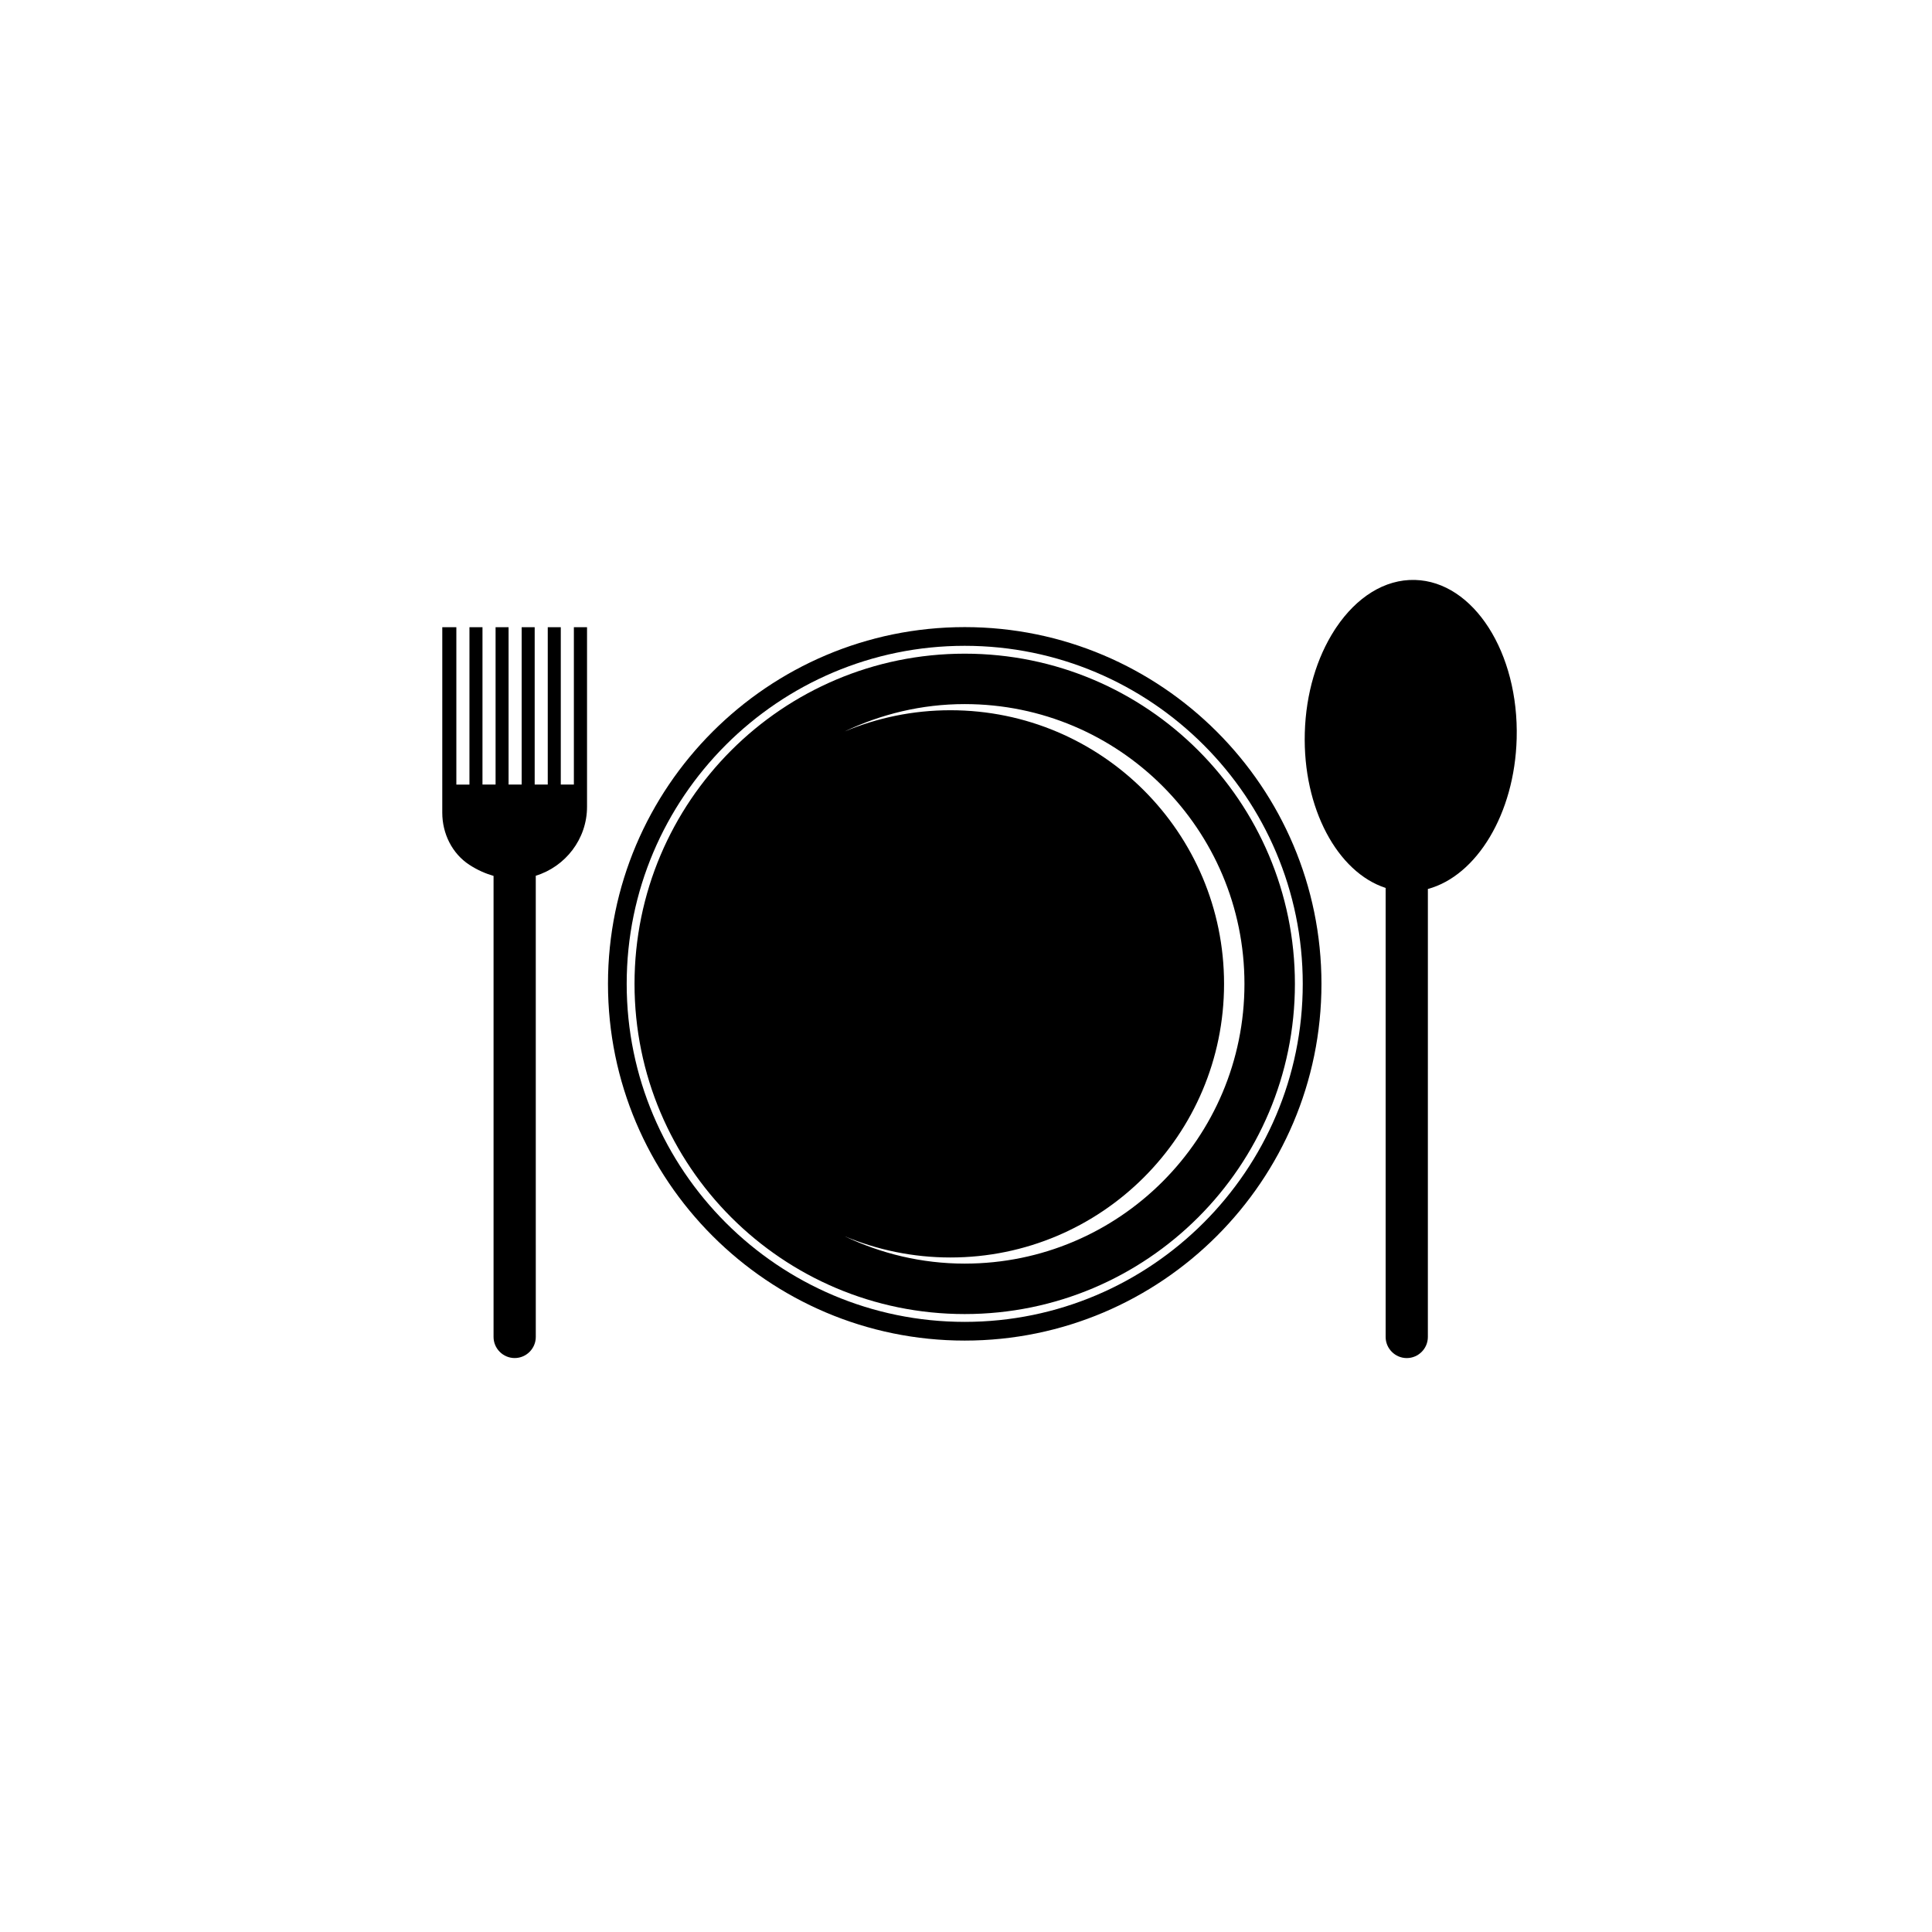
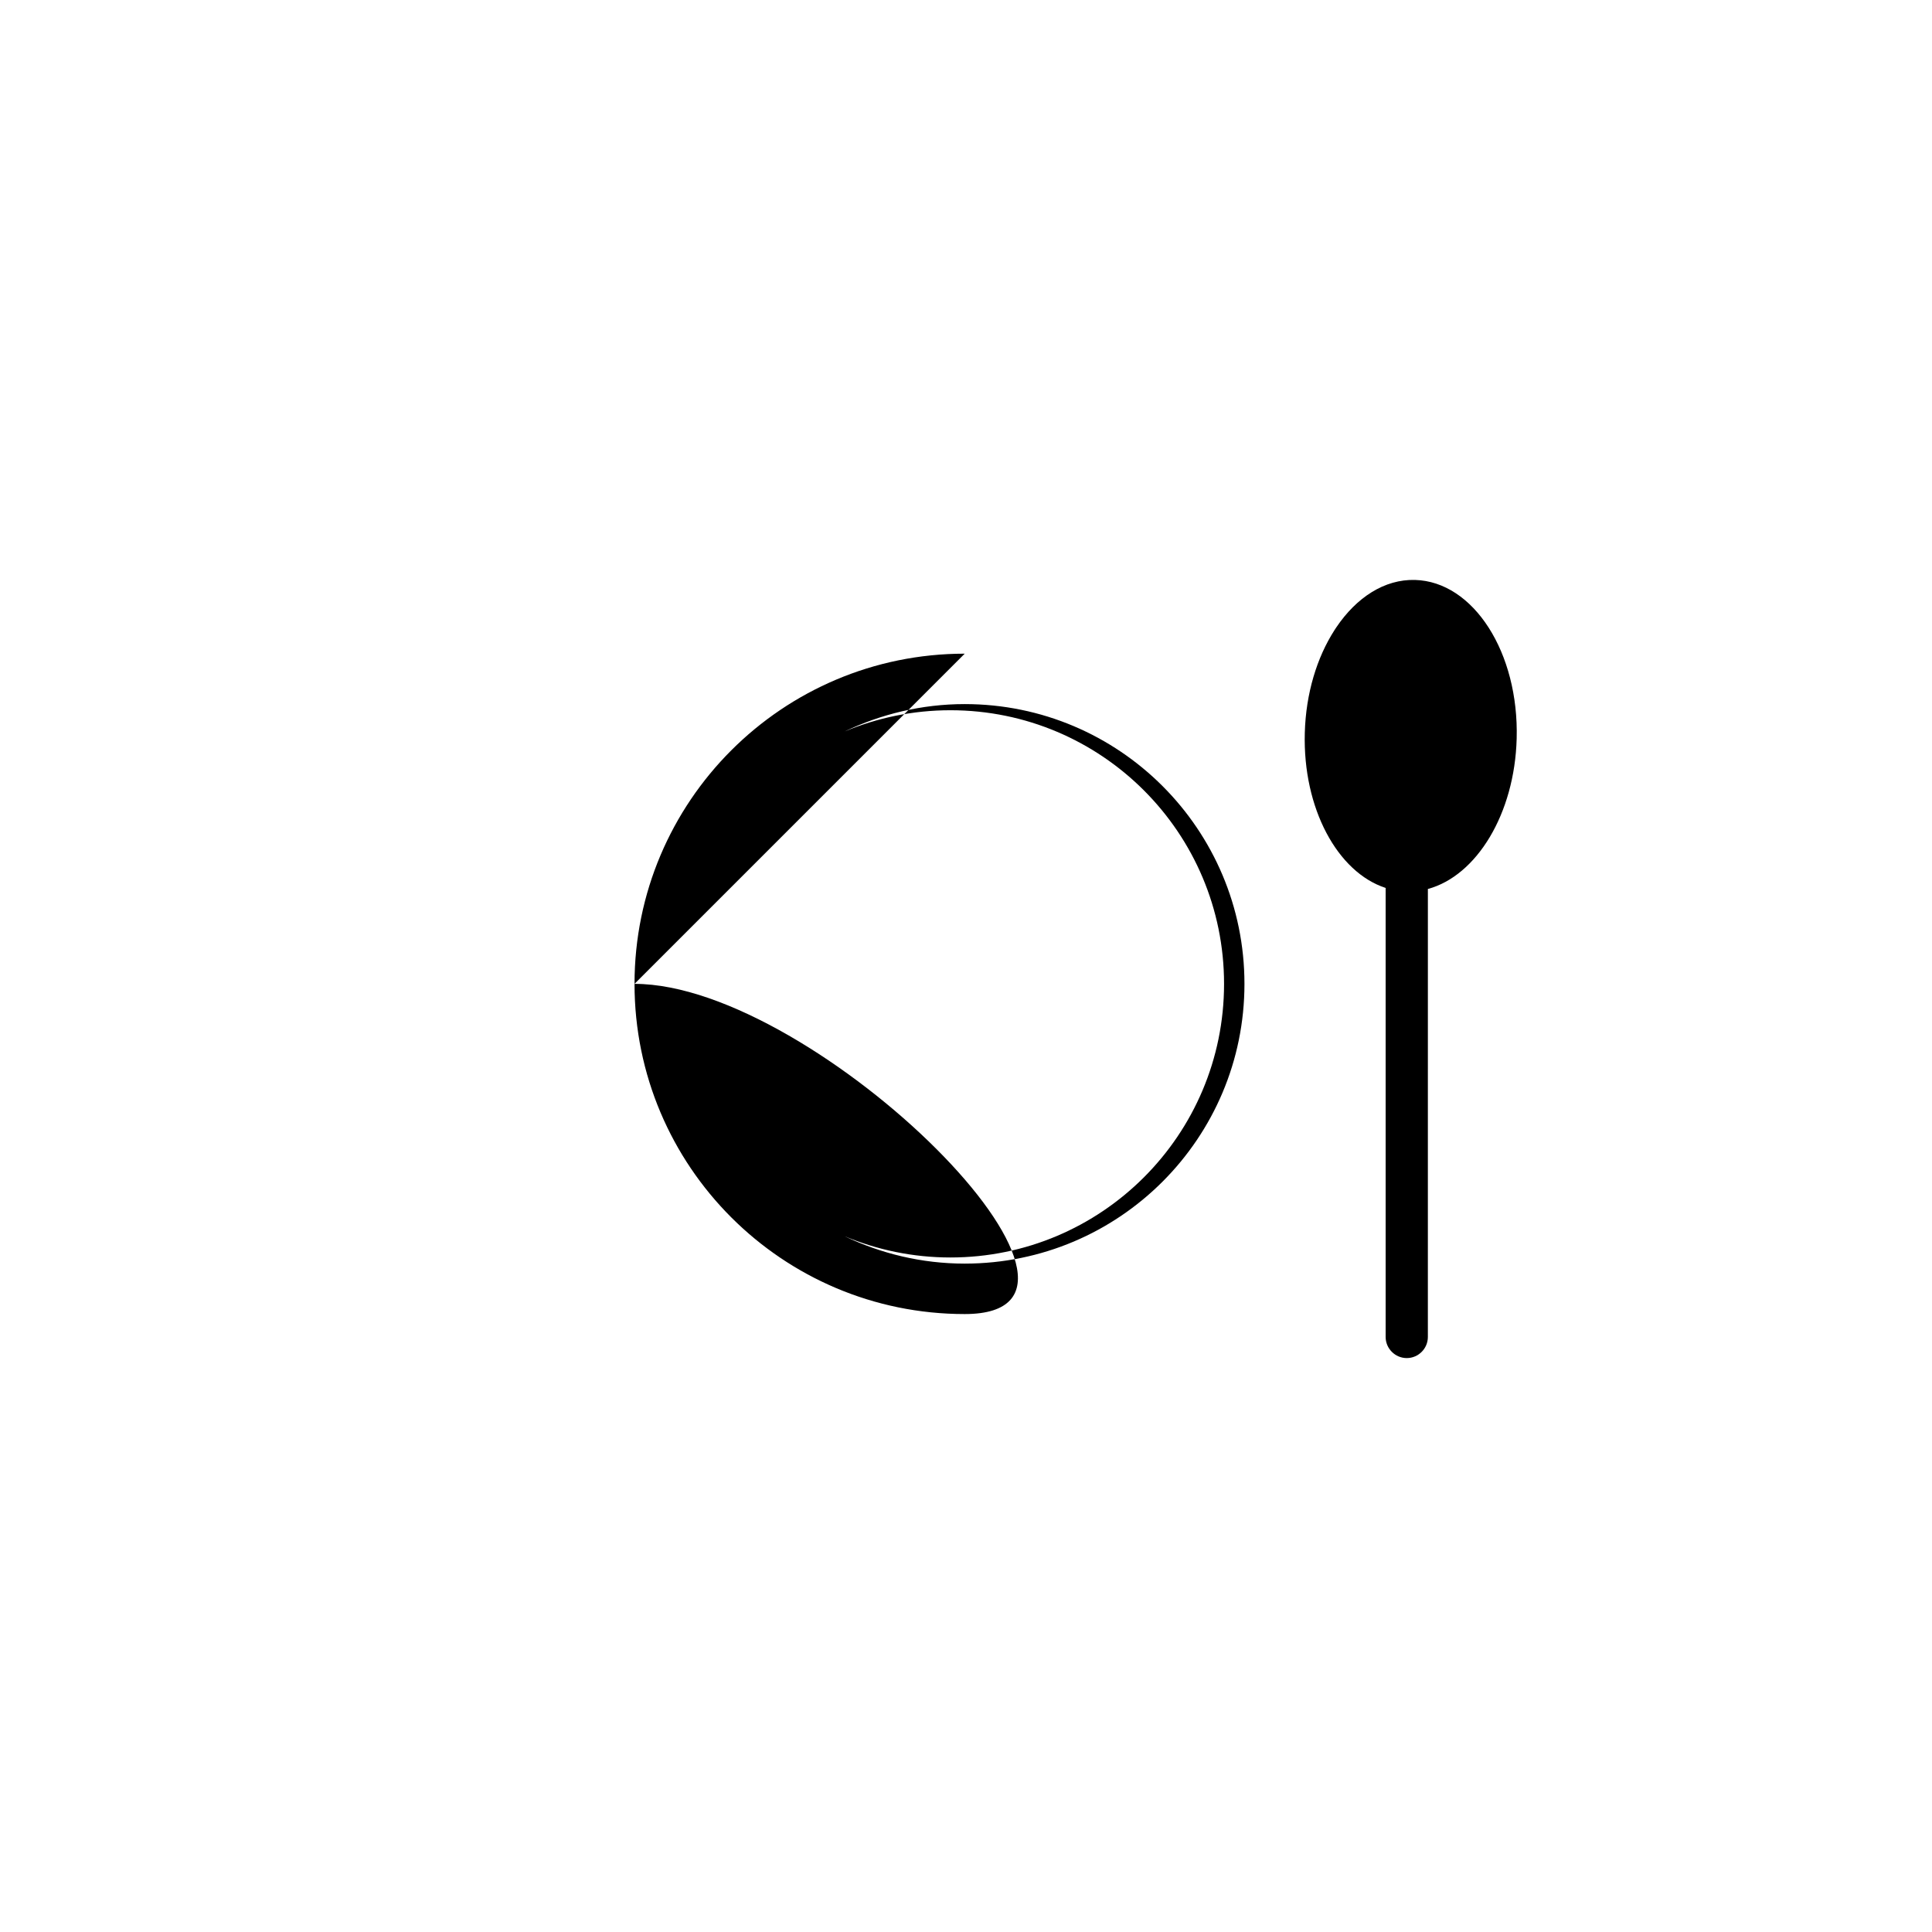
<svg xmlns="http://www.w3.org/2000/svg" fill="#000000" width="800px" height="800px" version="1.1" viewBox="144 144 512 512">
  <g>
-     <path d="m399.66 317.23c-48.324 0-87.504 39.176-87.504 87.504s39.18 87.504 87.504 87.504c48.328 0 87.504-39.176 87.504-87.504s-39.176-87.504-87.504-87.504zm0 161.64c-11.41 0-22.172-2.652-31.828-7.254 8.625 3.617 18.098 5.629 28.039 5.629 40.047 0 72.516-32.465 72.516-72.512s-32.469-72.512-72.516-72.512c-9.941 0-19.414 2.012-28.043 5.629 9.656-4.602 20.418-7.258 31.828-7.258 40.945 0 74.137 33.195 74.137 74.141 0.008 40.941-33.188 74.137-74.133 74.137z" />
-     <path d="m494.2 404.73c0-52.129-42.41-94.539-94.539-94.539-52.129 0-94.539 42.41-94.539 94.539s42.41 94.539 94.539 94.539c52.129 0 94.539-42.41 94.539-94.539zm-94.539 89.582c-49.395 0-89.582-40.188-89.582-89.582s40.188-89.582 89.582-89.582c49.395 0 89.582 40.188 89.582 89.582s-40.188 89.582-89.582 89.582z" />
+     <path d="m399.66 317.23c-48.324 0-87.504 39.176-87.504 87.504s39.18 87.504 87.504 87.504s-39.176-87.504-87.504-87.504zm0 161.64c-11.41 0-22.172-2.652-31.828-7.254 8.625 3.617 18.098 5.629 28.039 5.629 40.047 0 72.516-32.465 72.516-72.512s-32.469-72.512-72.516-72.512c-9.941 0-19.414 2.012-28.043 5.629 9.656-4.602 20.418-7.258 31.828-7.258 40.945 0 74.137 33.195 74.137 74.141 0.008 40.941-33.188 74.137-74.133 74.137z" />
    <path d="m511.21 379.31v119c0 3.074 2.523 5.594 5.598 5.594 3.078 0 5.59-2.516 5.59-5.594l0.004-118.72c12.902-3.496 22.988-19.883 23.531-39.84 0.629-22.805-11.441-41.637-26.945-42.059-8.086-0.219-15.492 4.633-20.832 12.535l-0.527 0.801c-4.602 7.168-7.559 16.668-7.844 27.188-0.555 20.016 8.676 36.961 21.426 41.098z" />
-     <path d="m268.41 310.22-0.004 41.703h-3.469v-41.707l-3.727 0.004-0.004 49.168c0.004 5.492 2.578 10.797 7.184 13.797 2.133 1.391 4.281 2.324 6.406 2.938v122.18c0 3.074 2.519 5.594 5.598 5.594 3.078 0 5.594-2.519 5.594-5.594l-0.004-122.22c7.832-2.414 13.586-9.699 13.586-18.297v-47.57h-3.488v41.703h-3.469v-41.707h-3.453v41.707h-3.465v-41.703l-3.449-0.004v41.707h-3.469v-41.707h-3.445v41.707h-3.473l0.004-41.703z" />
  </g>
</svg>